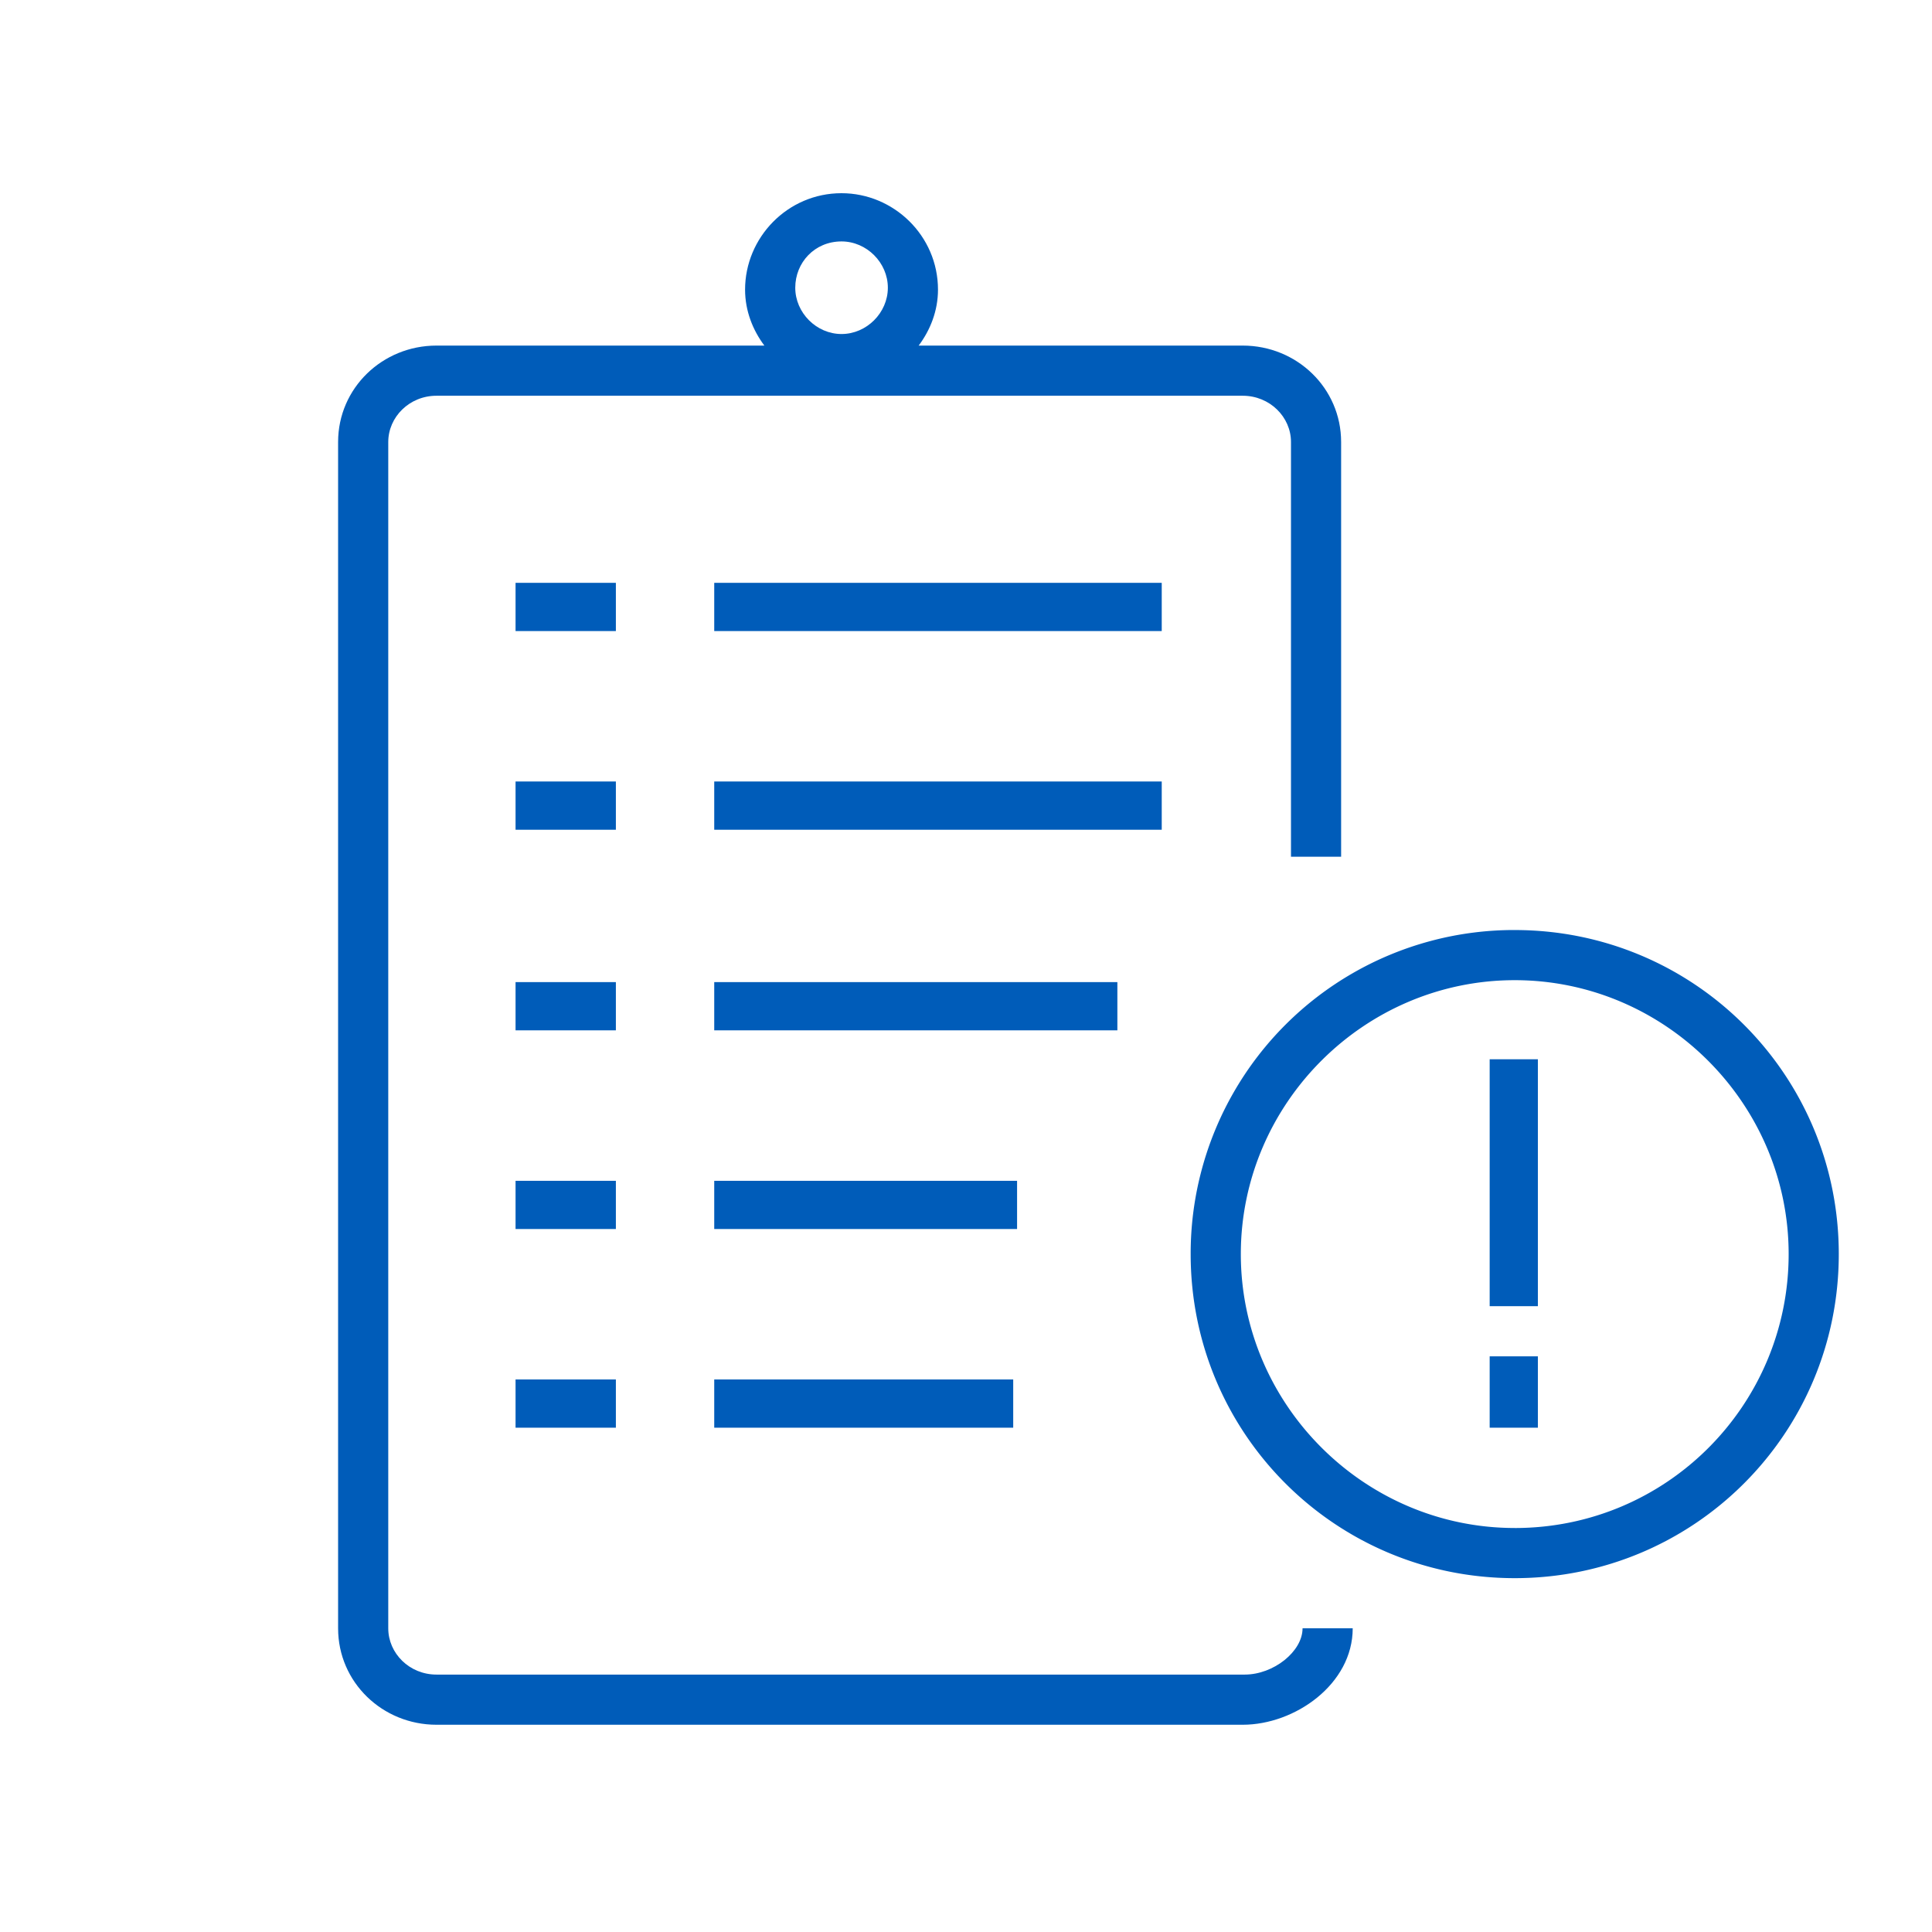
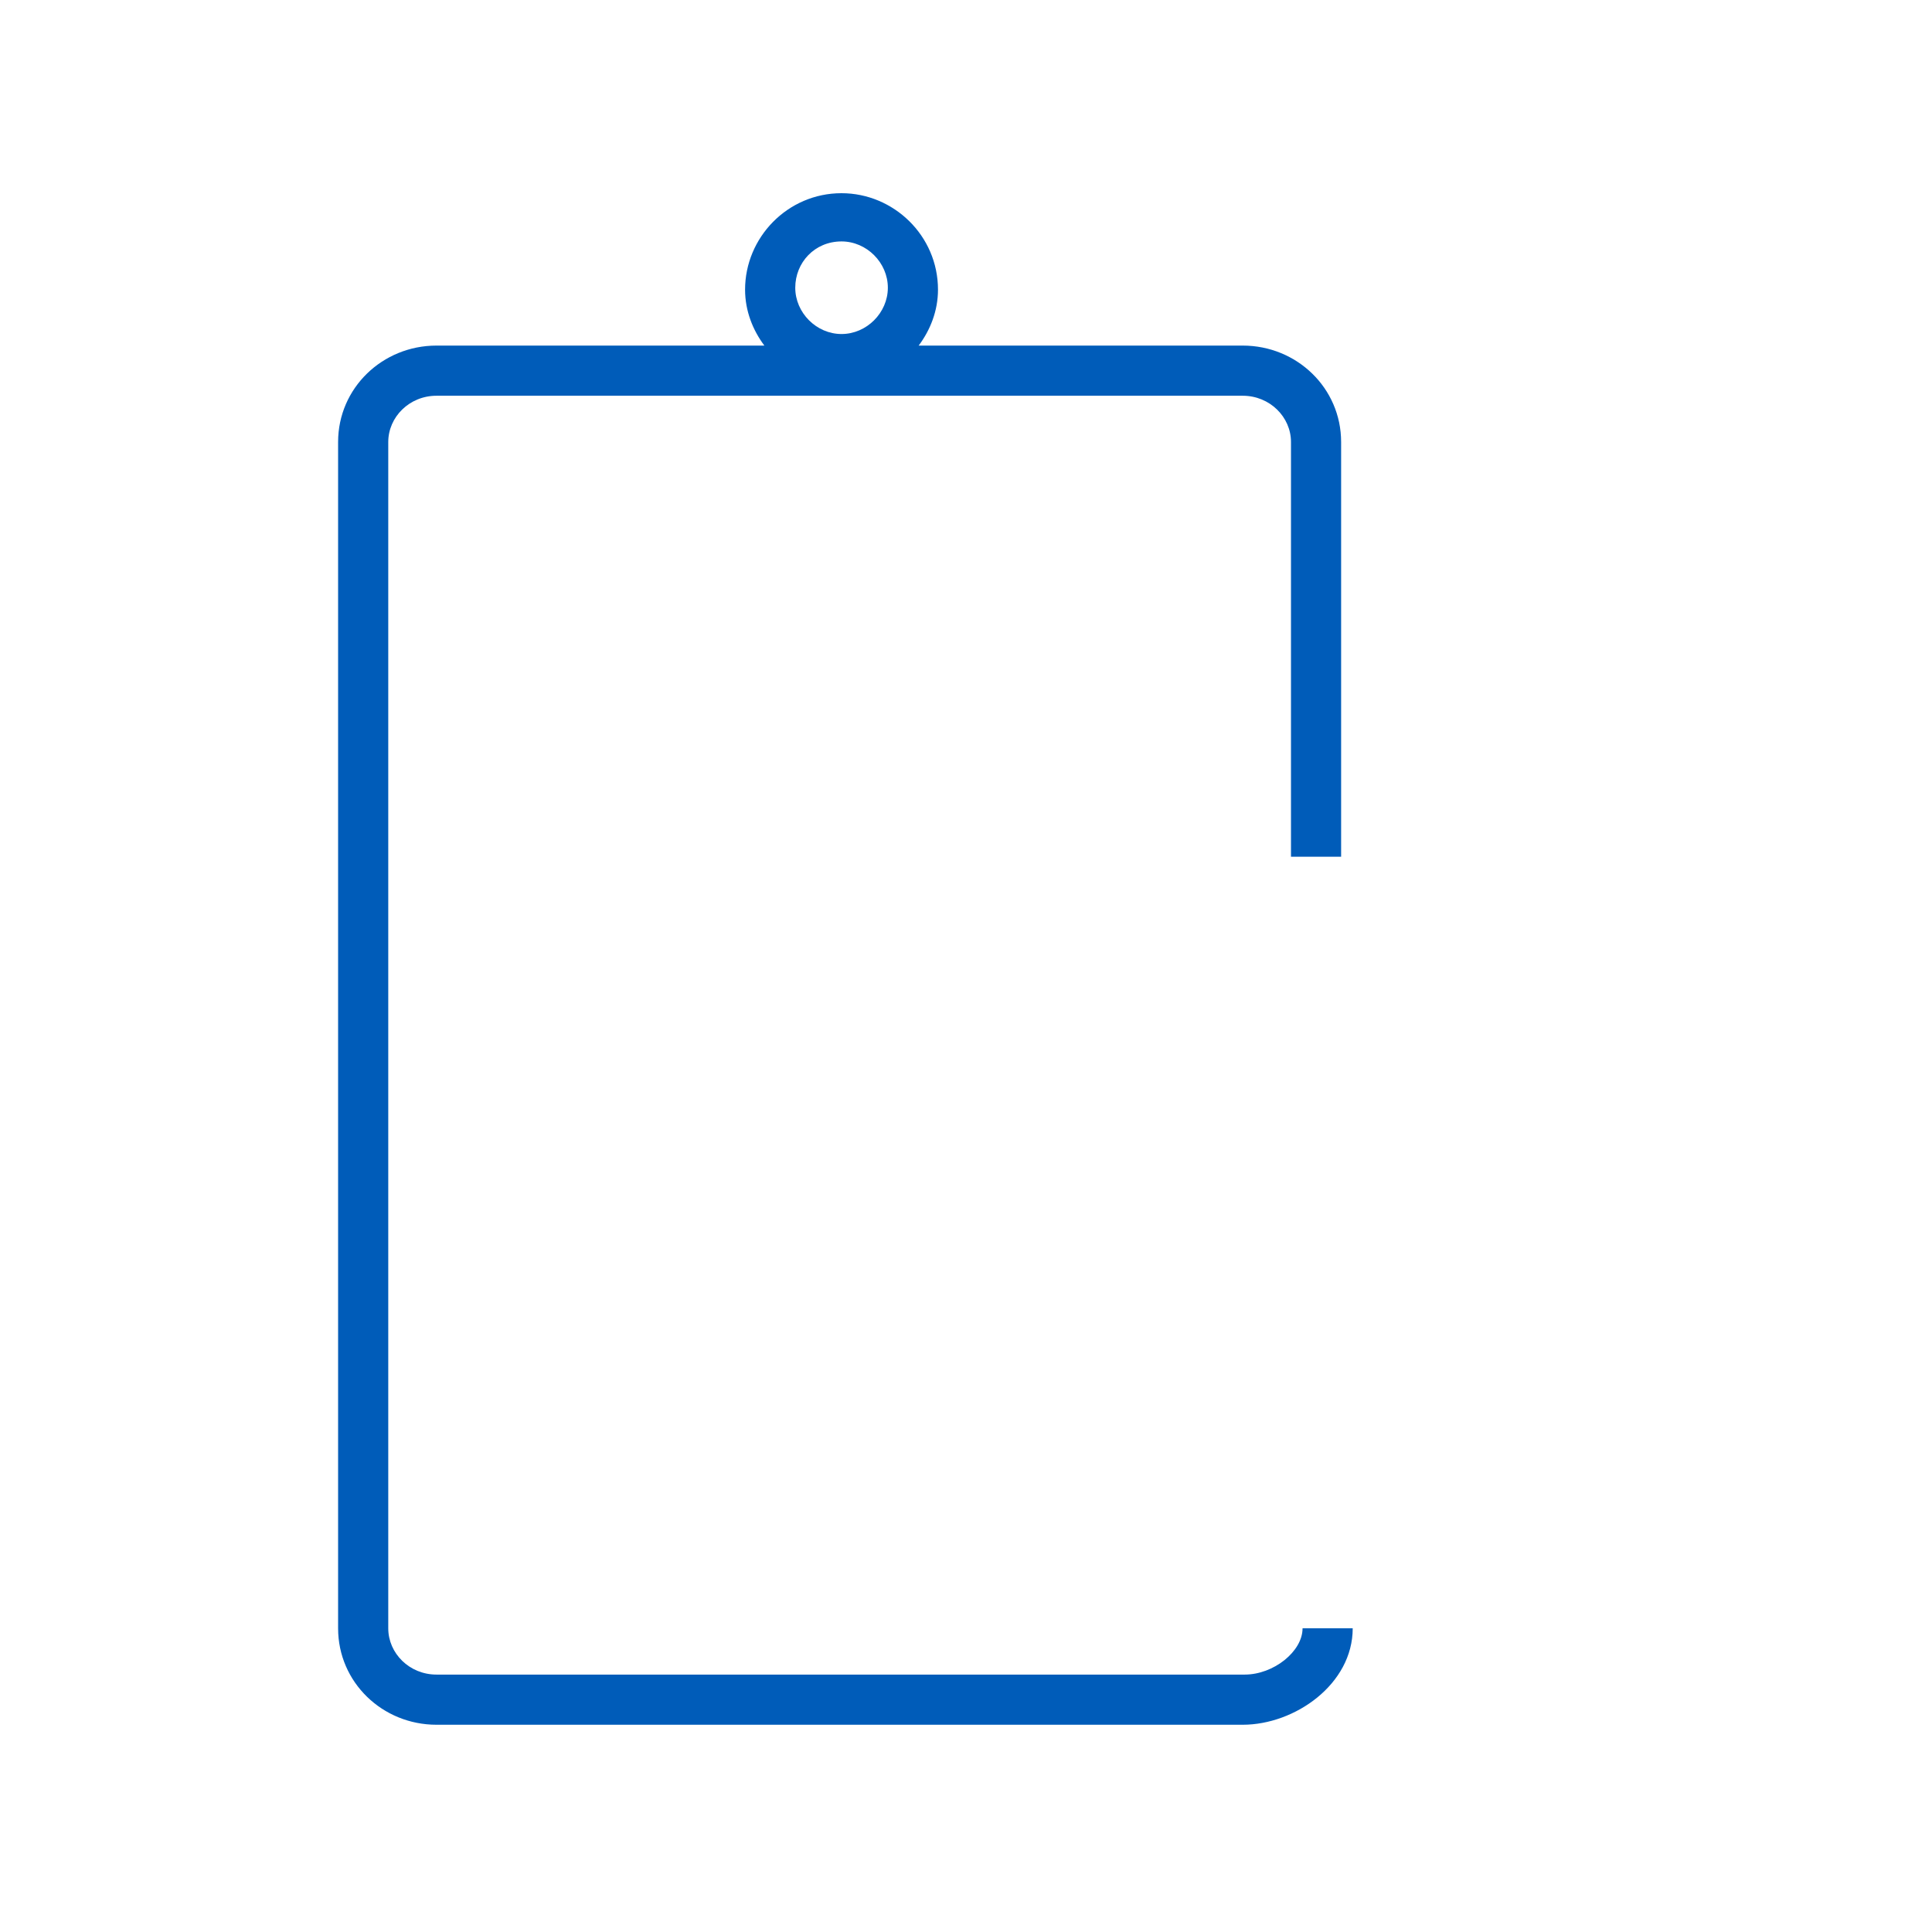
<svg xmlns="http://www.w3.org/2000/svg" width="80" height="80" fill="none">
  <path d="M51.54 69.341H18.074c-1.119 0-1.997-.878-1.997-1.916V18.304c0-1.039.878-1.917 1.996-1.917H51.46c1.118 0 1.997.878 1.997 1.916v17.173h2.076V18.304c0-2.237-1.837-3.994-4.073-3.994H38.04c.48-.64.8-1.438.8-2.316C38.84 9.757 37.002 8 34.845 8c-2.236 0-3.993 1.837-3.993 3.994 0 .878.32 1.677.799 2.316H18.073c-2.236 0-4.073 1.757-4.073 3.993v49.122c0 2.236 1.837 3.993 4.073 3.993H51.46c2.156 0 4.553-1.677 4.553-3.993h-2.077c0 .958-1.198 1.916-2.396 1.916zM34.846 9.997c1.039 0 1.918.878 1.918 1.917 0 1.038-.88 1.917-1.918 1.917-1.038 0-1.916-.879-1.916-1.917 0-1.039.798-1.917 1.916-1.917z" fill="#005CB9" />
-   <path d="M25.502 24.134h-4.154v1.997h4.154v-1.997zM25.502 32.36h-4.154v1.998h4.154V32.36zM25.502 40.667h-4.154v1.997h4.154v-1.997zM25.502 48.895h-4.154v1.996h4.154v-1.996zM25.502 57.121h-4.154v1.997h4.154V57.12zM48.105 24.134h-18.53v1.997h18.53v-1.997zM63.68 56.163h-1.996v2.955h1.996v-2.955zM63.68 43.862h-1.996v10.224h1.996V43.862zM48.105 32.36h-18.53v1.998h18.53V32.36zM46.268 40.667H29.575v1.997h16.693v-1.997zM42.115 48.895h-12.54v1.996h12.54v-1.996zM41.955 57.121h-12.38v1.997h12.38V57.12z" fill="#005CB9" />
-   <path d="M62.722 38.51a13.396 13.396 0 00-13.419 13.42c0 7.427 5.99 13.418 13.419 13.418 7.428 0 13.418-5.99 13.418-13.419 0-7.428-5.99-13.418-13.418-13.418zm0 24.761c-6.23 0-11.342-5.112-11.342-11.342s5.112-11.342 11.342-11.342S74.064 45.7 74.064 51.93s-5.032 11.342-11.342 11.342z" fill="#005CB9" />
</svg>